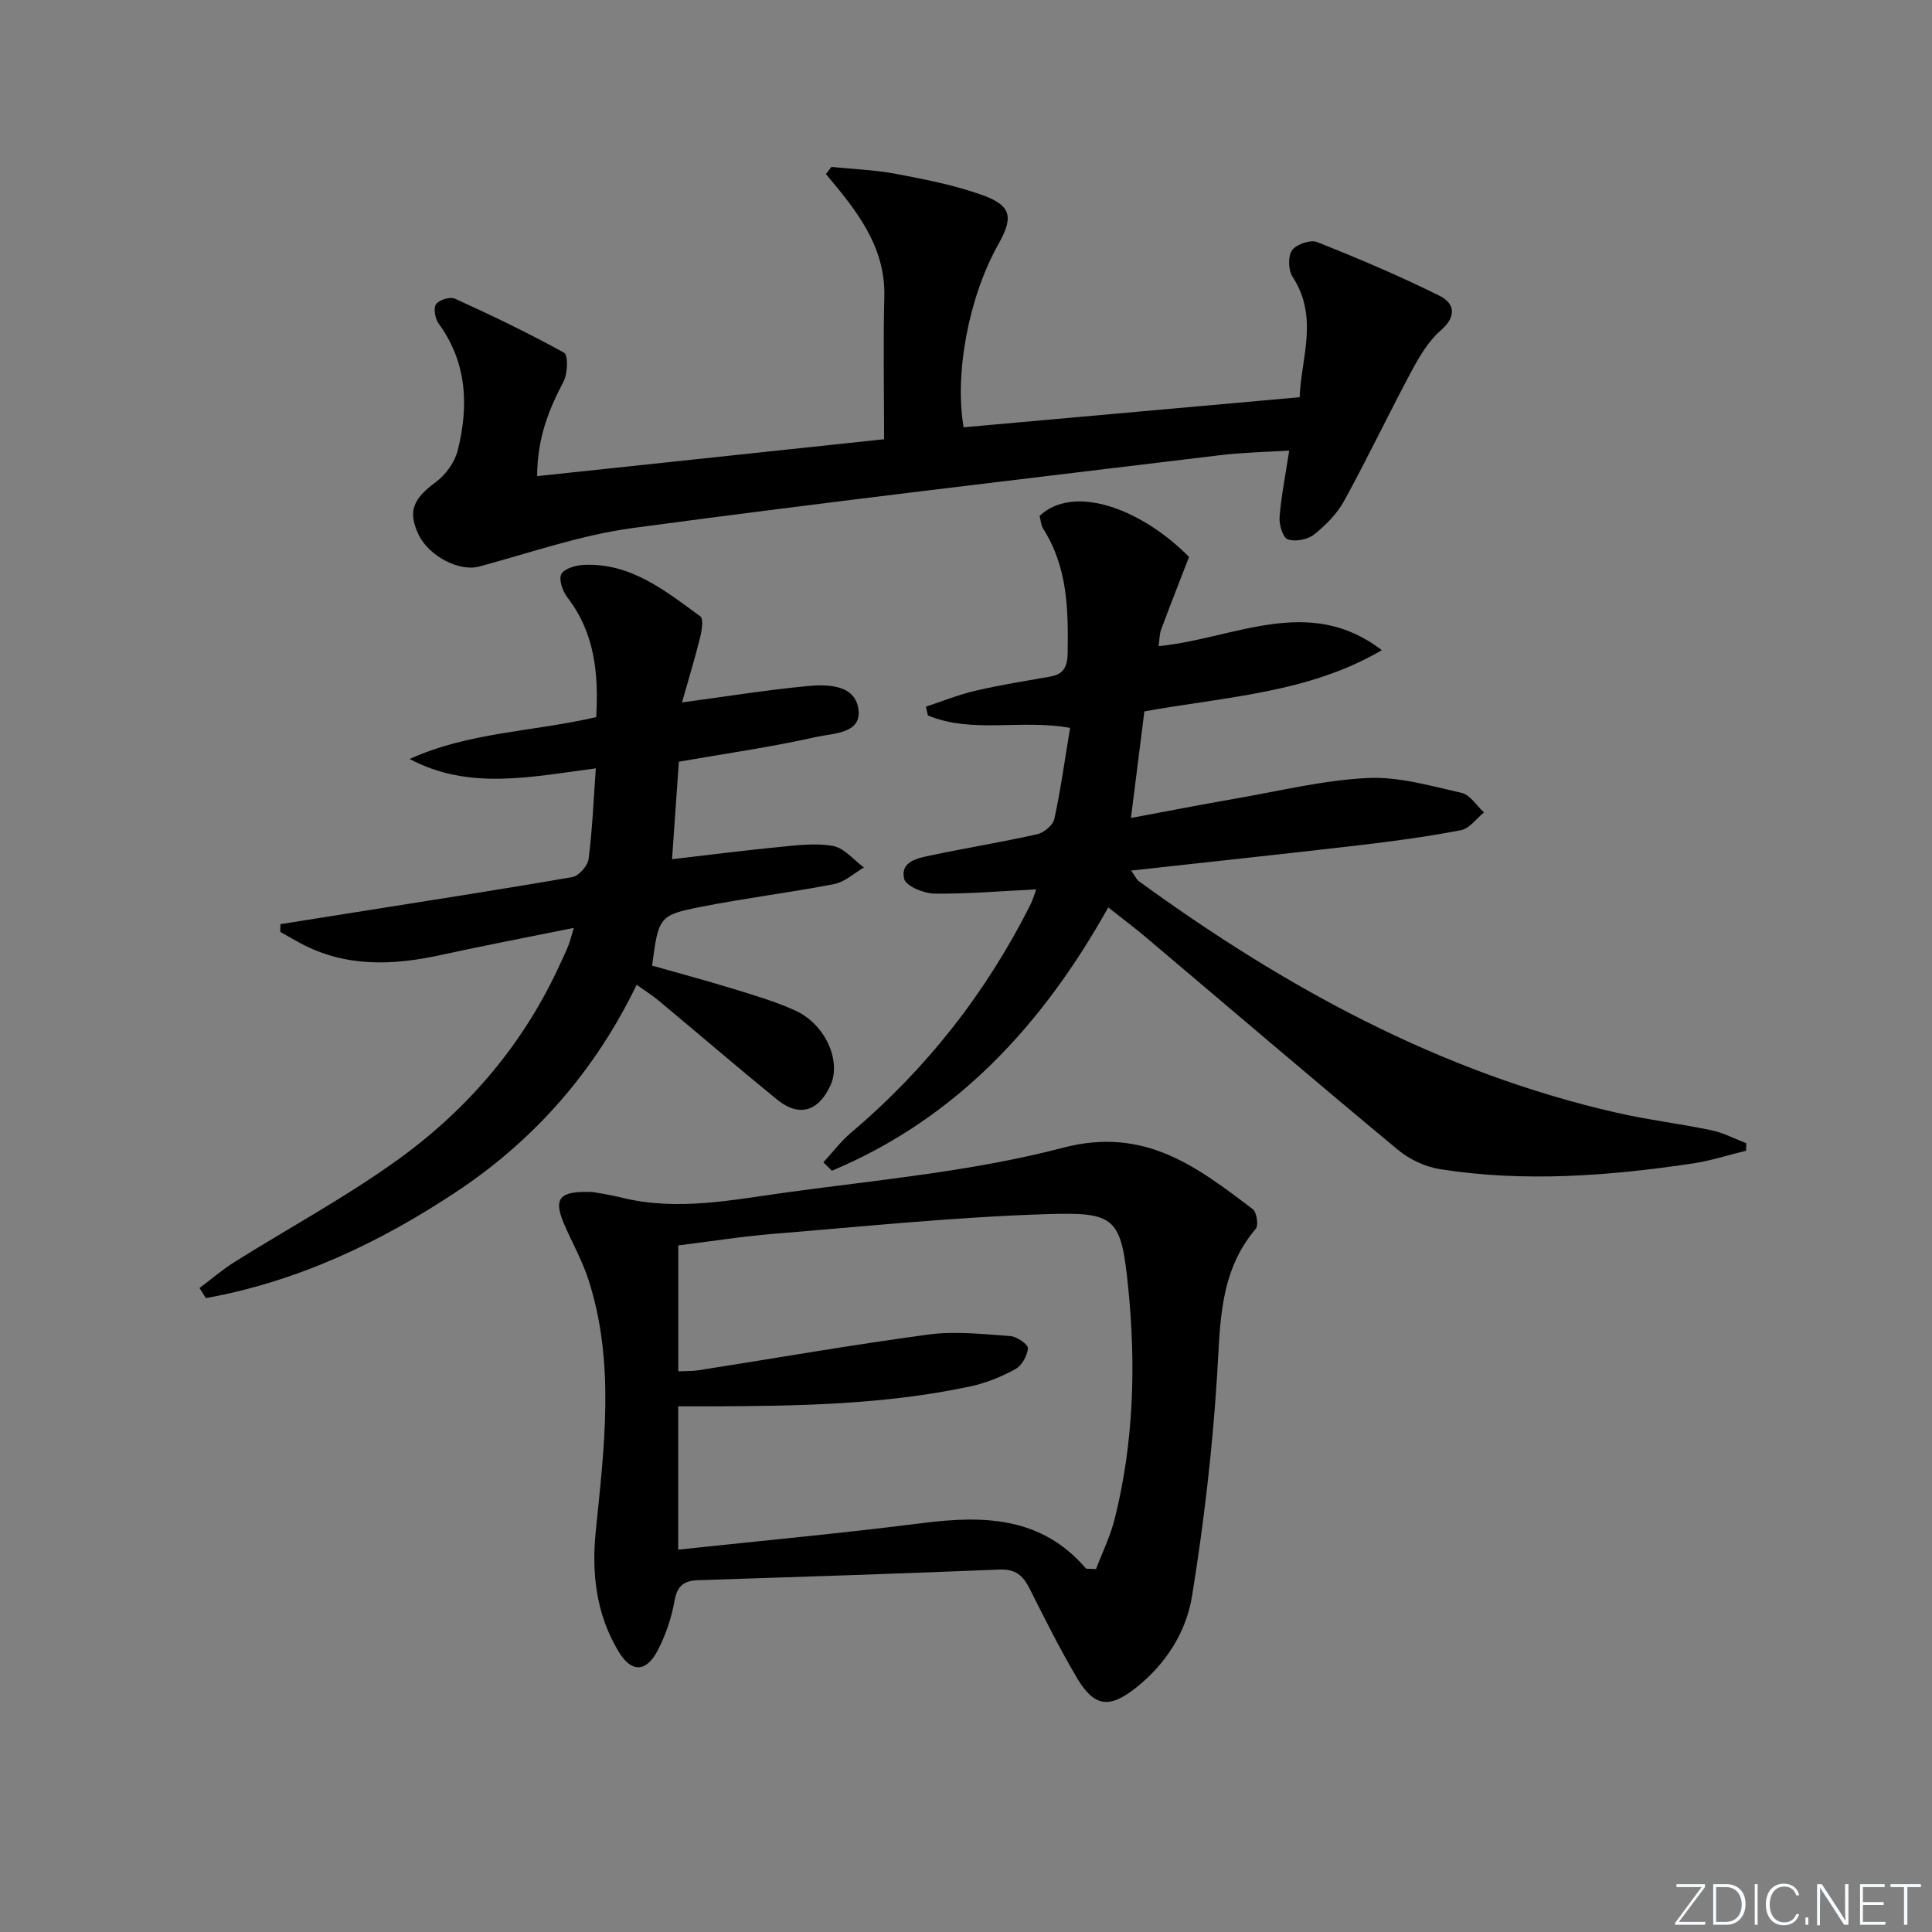
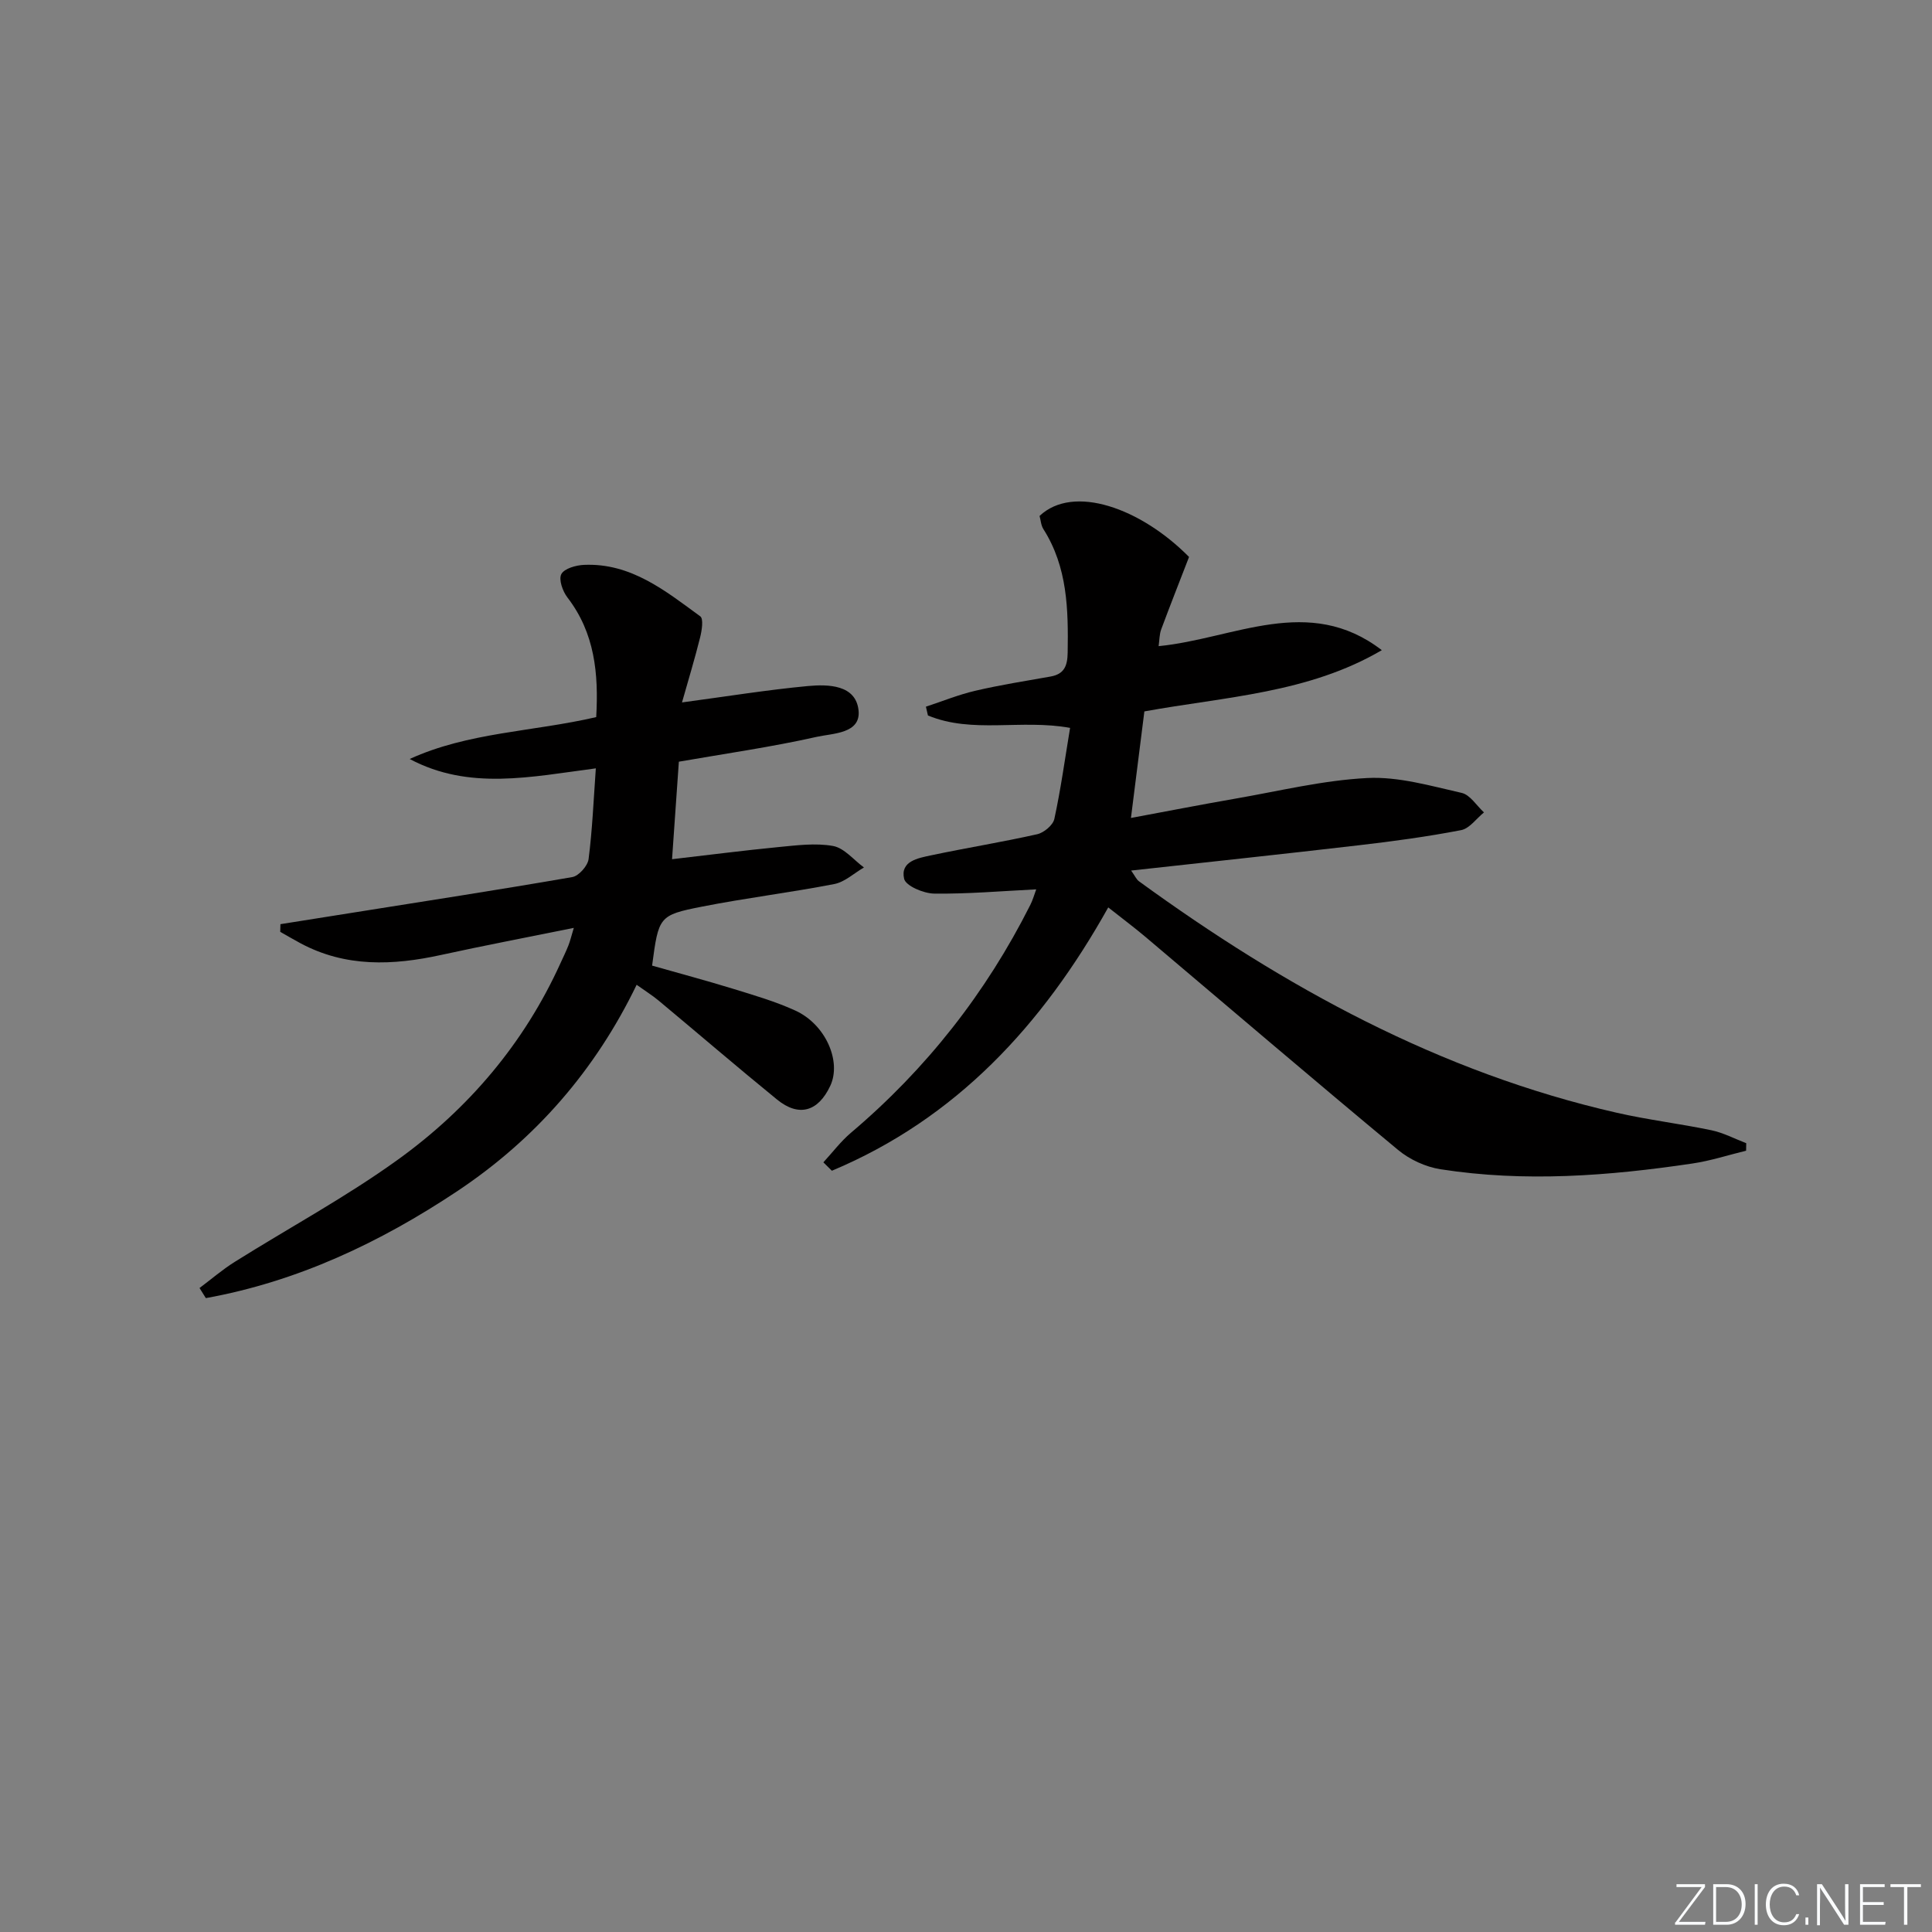
<svg xmlns="http://www.w3.org/2000/svg" enable-background="new 0 0 400 400" viewBox="0 0 400 400">
  <rect x="0" y="0" width="400" height="400" fill="#808080" stroke="none" />
  <g fill="#fafbfc">
    <path d="m346.9 398 5.4-7.3h-5.2v-.6h5.9v.6l-5.4 7.2h5.5l-.1.6h-6.2v-.5z" />
    <path d="m354.7 390.1h2.8c2.3 0 3.9 1.6 3.9 4.1s-1.6 4.3-3.9 4.3h-2.8zm.6 7.8h2c2.2 0 3.3-1.6 3.3-3.6 0-1.8-1-3.6-3.3-3.6h-2z" />
    <path d="m363.9 390.1v8.4h-.6v-8.4z" />
    <path d="m372.5 396.3c-.4 1.3-1.4 2.3-3.2 2.3-2.4 0-3.7-1.9-3.7-4.3 0-2.3 1.2-4.3 3.7-4.3 1.8 0 2.9 1 3.2 2.4h-.6c-.4-1.1-1.1-1.8-2.5-1.8-2.1 0-3 1.9-3 3.7s.9 3.7 3 3.7c1.4 0 2.1-.7 2.5-1.7z" />
    <path d="m373.8 398.5v-1.5h.6v1.5z" />
    <path d="m376.2 398.5v-8.4h1c1.3 2 4.4 6.7 4.9 7.6-.1-1.2-.1-2.4-.1-3.8v-3.8h.7v8.4h-.9c-1.2-1.9-4.4-6.8-5-7.7.1 1.1 0 2.3 0 3.9v3.9h-.6z" />
    <path d="m390 394.4h-4.3v3.5h4.7l-.1.6h-5.2v-8.4h5.1v.6h-4.5v3.1h4.3z" />
    <path d="m394.2 390.7h-2.8v-.6h6.3v.6h-2.8v7.8h-.7z" />
  </g>
-   <path d="m122.73 246.8c1.01.19 3.48.53 5.88 1.13 11.63 2.91 23.14.46 34.58-1.1 19.06-2.6 38.41-4.36 56.92-9.21 16.87-4.42 27.71 3.96 39.26 12.72.82.62 1.23 3.35.62 4.07-7.64 8.98-7.33 19.74-8.02 30.63-.96 15.19-2.74 30.38-5.17 45.41-1.19 7.38-5.35 13.97-11.46 18.86-5.67 4.54-8.8 4.16-12.46-2.07-3.53-6-6.65-12.25-9.78-18.47-1.34-2.65-2.96-3.94-6.16-3.81-20.77.85-41.55 1.53-62.33 2.2-2.91.09-4.37 1.04-4.94 4.2-.63 3.54-1.82 7.11-3.48 10.3-2.39 4.61-5.46 4.72-8.15.23-4.58-7.65-5.59-16.03-4.69-24.91 1.75-17.34 4.01-34.77-1.47-51.89-1.31-4.09-3.48-7.89-5.17-11.86-2.13-5.1-.96-6.73 6.02-6.43zm17.68 74.04c17.26-1.85 33.95-3.39 50.56-5.5 12.73-1.62 24.63-1.33 33.83 9.36.15.17.62.06 2.12.16 1.24-3.29 2.98-6.81 3.9-10.53 3.9-15.63 4.37-31.64 2.79-47.49-1.47-14.75-2.54-15.92-16.81-15.47-18.9.59-37.77 2.54-56.64 4.08-6.58.54-13.11 1.58-19.73 2.4v26.07c1.58-.08 2.9-.02 4.19-.22 15.89-2.49 31.75-5.27 47.69-7.41 5.52-.74 11.26-.06 16.88.33 1.34.09 3.68 1.73 3.63 2.53-.11 1.52-1.26 3.57-2.58 4.3-2.87 1.58-6.03 2.87-9.22 3.56-17.83 3.83-35.95 4.1-54.08 4.16-2.1.01-4.2 0-6.53 0z" fill="#010000" />
  <path d="m214.54 184.13c-7.24.36-14.19.97-21.13.88-2.19-.03-5.88-1.59-6.22-3.06-.84-3.65 2.89-4.29 5.57-4.86 7.3-1.55 14.69-2.73 21.97-4.37 1.4-.31 3.28-1.88 3.56-3.17 1.33-6.12 2.18-12.35 3.26-18.85-10.24-1.85-20.23 1.25-29.43-2.57-.14-.61-.28-1.22-.42-1.82 3.41-1.12 6.76-2.49 10.25-3.3 5.13-1.2 10.36-2.02 15.55-2.94 2.88-.51 3.51-2.26 3.55-4.98.14-8.9-.02-17.67-5.03-25.55-.5-.79-.55-1.87-.79-2.72 6.98-6.61 20.93-1.65 30.95 8.49-1.98 5.13-3.93 10.05-5.77 15.01-.37 1.01-.35 2.16-.53 3.46 15.65-1.54 31.06-10.82 46.21.83-15.2 8.92-32.39 9.63-49.16 12.68-.89 7.08-1.78 14.09-2.78 22.06 7.34-1.36 14.41-2.75 21.51-3.98 9.14-1.58 18.25-3.83 27.46-4.29 6.45-.32 13.07 1.63 19.5 3.08 1.76.4 3.09 2.64 4.62 4.04-1.57 1.27-2.98 3.33-4.73 3.67-6.99 1.35-14.07 2.31-21.15 3.13-15.49 1.81-30.99 3.45-47.17 5.24.78 1.09 1.08 1.82 1.62 2.22 30.11 21.9 62.29 39.58 98.95 47.93 6.46 1.47 13.08 2.26 19.58 3.62 2.48.52 4.81 1.76 7.2 2.68-.01.52-.02 1.03-.03 1.55-3.7.9-7.36 2.1-11.11 2.65-17.33 2.58-34.73 3.91-52.16 1.19-3.09-.48-6.4-2.01-8.81-4.02-17.54-14.56-34.87-29.38-52.28-44.09-2.4-2.02-4.92-3.9-7.7-6.1-13.63 24.39-31.52 43.74-57.22 54.52-.59-.58-1.17-1.16-1.76-1.74 1.9-2.06 3.61-4.35 5.73-6.14 15.59-13.2 27.94-28.92 37.11-47.15.52-1.02.81-2.1 1.23-3.23z" fill="#010000" />
-   <path d="m111.21 98.58c24.02-2.56 47.56-5.06 71.83-7.64 0-10.13-.19-19.85.05-29.55.26-10.38-5.8-17.87-12.09-25.35.38-.49.75-.99 1.13-1.48 4.48.46 9.03.61 13.44 1.45 6.01 1.14 12.09 2.32 17.81 4.38 6.05 2.18 6.49 4.56 3.3 10.22-6.11 10.84-9.1 26.76-7.17 37.86 22.96-2.06 45.92-4.11 69.57-6.23.28-8.03 4.02-16.56-1.48-24.96-.89-1.36-.96-4.25-.08-5.48s3.8-2.23 5.17-1.68c8.59 3.41 17.12 7.02 25.39 11.14 3.09 1.54 3.56 4.24.21 7.15-2.53 2.2-4.4 5.36-6.02 8.38-4.77 8.91-9.12 18.05-13.98 26.91-1.47 2.69-3.83 5.06-6.26 6.99-1.32 1.05-3.87 1.51-5.42.97-1.01-.36-1.81-3.04-1.69-4.6.36-4.43 1.24-8.82 2-13.78-4.85.31-9.6.39-14.3.96-40.55 4.91-81.13 9.63-121.61 15.08-10.78 1.45-21.26 5.14-31.83 7.98-4.04 1.09-10.4-2.09-12.56-6.7-2.23-4.76-1.06-7.35 3.6-10.78 2.06-1.51 3.94-4.13 4.55-6.58 2.29-9.18 1.95-18.13-3.94-26.23-.74-1.02-1.13-3.18-.55-4.03.62-.9 2.92-1.6 3.92-1.14 7.65 3.49 15.25 7.12 22.6 11.2.85.47.74 4.32-.13 5.97-3.05 5.79-5.43 11.64-5.46 19.57z" fill="#010000" />
  <path d="m123.44 148.47c.51-9.02-.29-17.4-5.96-24.77-.99-1.28-1.85-3.73-1.26-4.84.62-1.16 3.03-1.84 4.7-1.91 9.72-.42 16.84 5.38 24.07 10.66.69.51.32 2.92-.03 4.33-1.1 4.41-2.42 8.77-3.76 13.49 9.44-1.27 17.72-2.61 26.05-3.39 4.28-.4 9.92-.26 10.5 5 .54 4.89-5.35 4.77-8.67 5.52-9.35 2.1-18.88 3.46-28.53 5.14-.45 6.5-.91 13.05-1.41 20.19 7.55-.87 14.72-1.8 21.91-2.5 3.8-.36 7.74-.9 11.42-.24 2.33.42 4.28 2.9 6.4 4.45-2.04 1.18-3.95 3-6.13 3.43-9.11 1.77-18.36 2.89-27.46 4.69-8.89 1.75-8.92 2.07-10.27 12.2 5.59 1.59 11.32 3.12 16.97 4.86 4.28 1.32 8.62 2.59 12.67 4.44 6.28 2.86 9.62 10.52 7.25 15.59-2.51 5.35-6.5 6.52-11.02 2.84-8.26-6.73-16.33-13.67-24.52-20.49-1.27-1.06-2.69-1.94-4.55-3.27-8.56 17.71-20.96 31.96-37.17 42.75-15.99 10.64-33.09 18.7-52.02 22.12-.44-.7-.87-1.4-1.31-2.09 2.42-1.81 4.72-3.8 7.27-5.4 11.25-7.06 23.01-13.4 33.76-21.15 14.64-10.54 26.16-24.08 33.7-40.7.55-1.21 1.14-2.4 1.63-3.64.36-.9.58-1.85 1.13-3.67-9.5 1.93-18.52 3.64-27.47 5.6-9.99 2.19-19.77 2.59-29.12-2.42-1.41-.76-2.79-1.57-4.19-2.36.01-.53.03-1.06.04-1.59l14.73-2.34c15.24-2.43 30.49-4.77 45.69-7.41 1.35-.23 3.2-2.32 3.38-3.73.78-6.06 1.03-12.19 1.5-18.78-13.44 1.75-26.25 4.61-38.54-1.94 12.18-5.56 25.4-5.61 38.62-8.67z" fill="#010000" />
</svg>